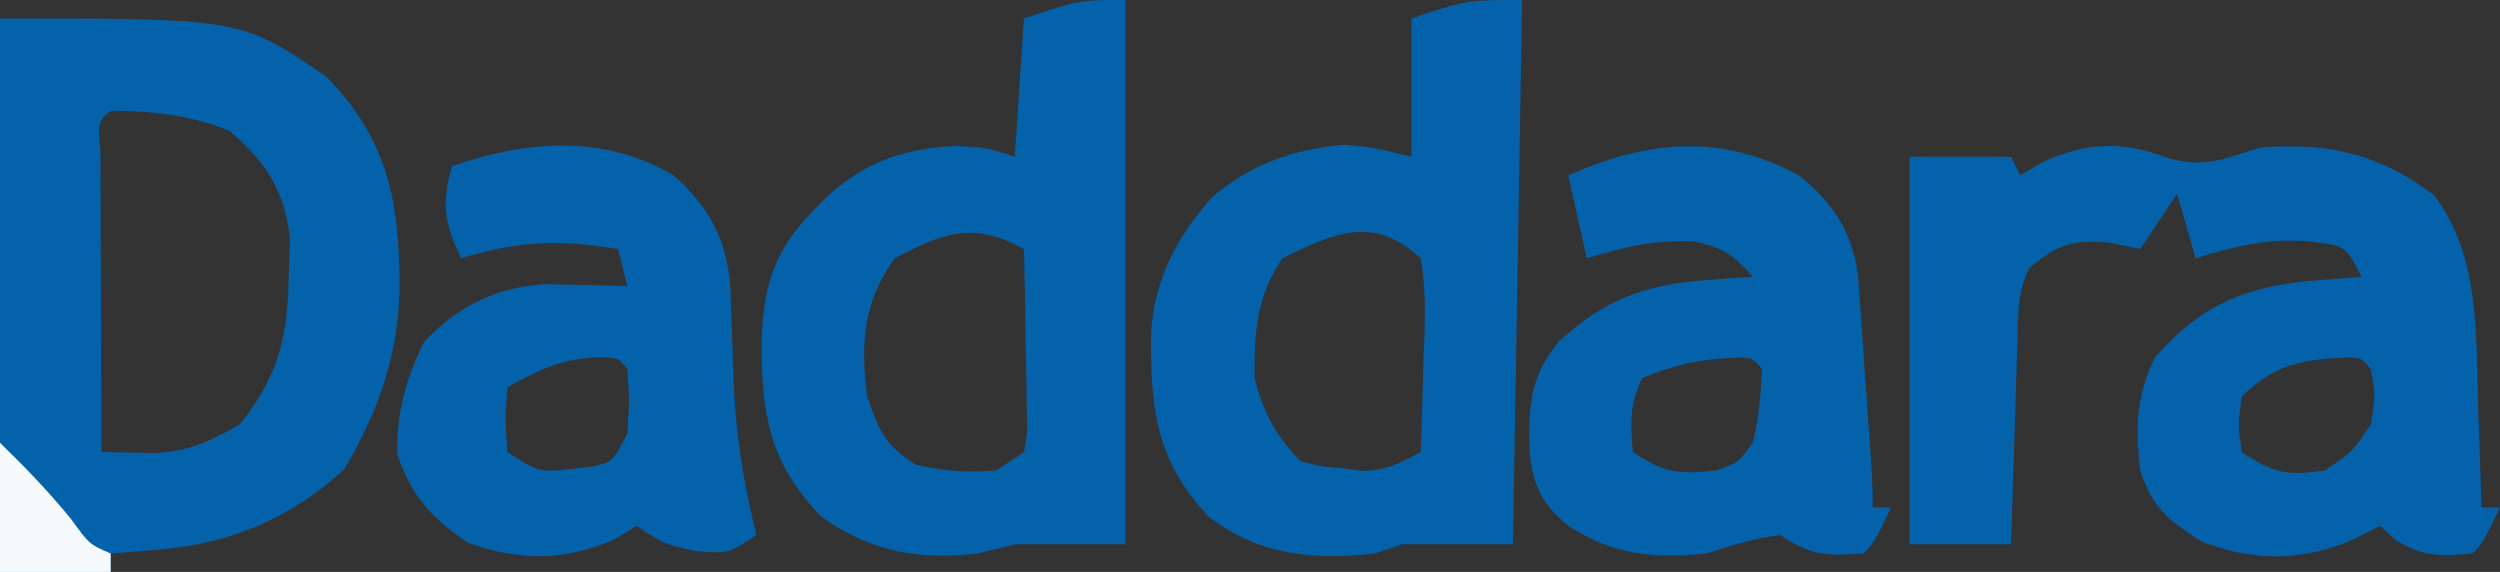
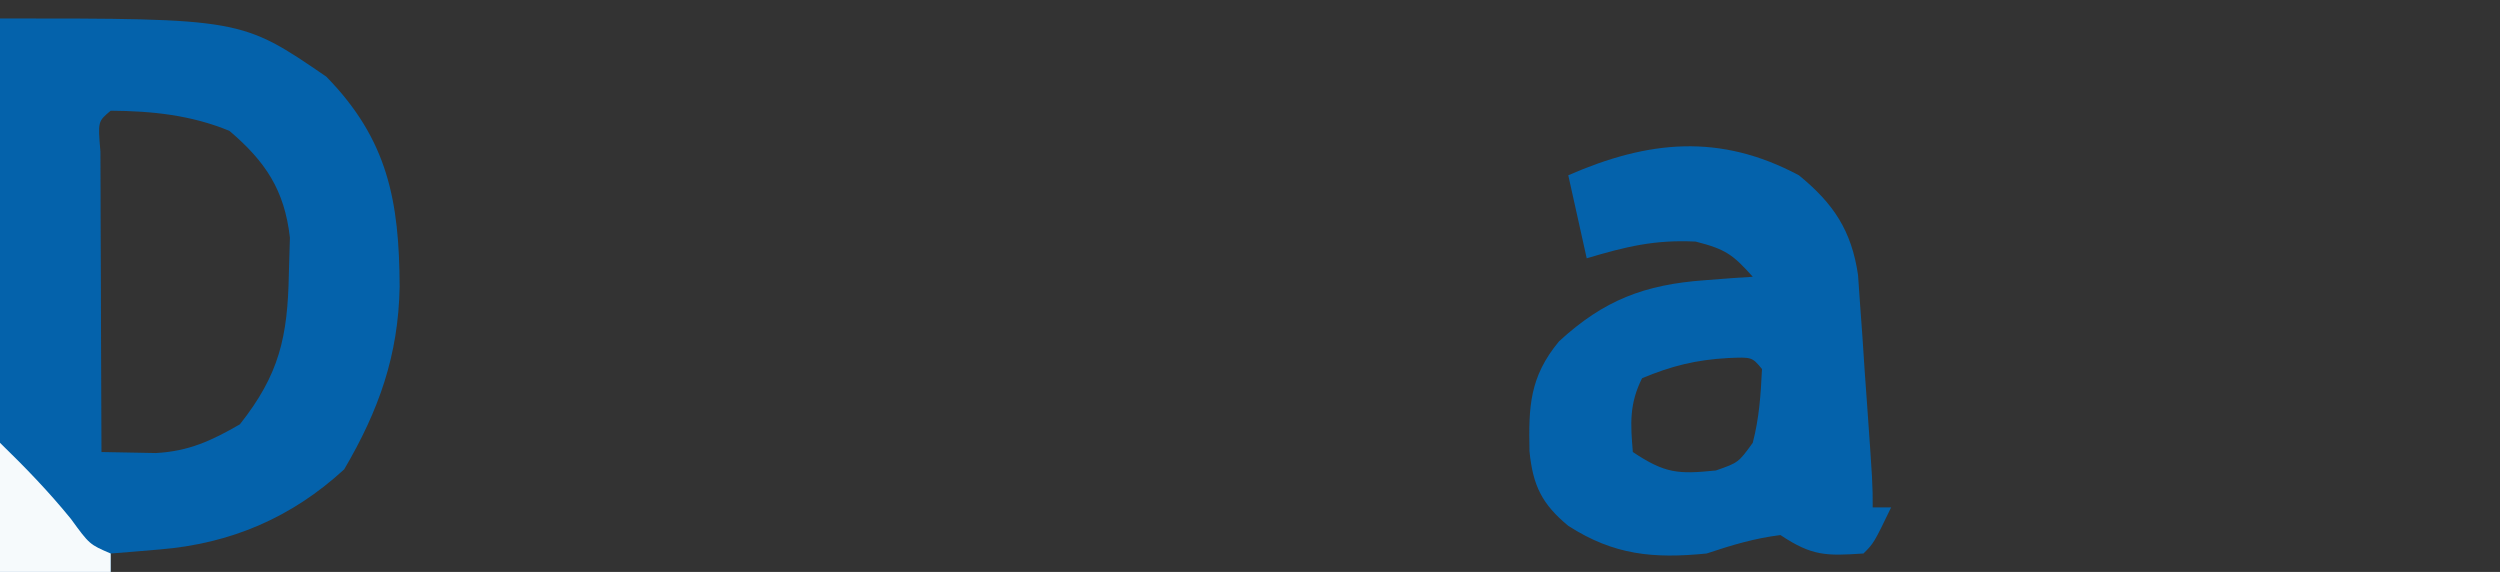
<svg xmlns="http://www.w3.org/2000/svg" version="1.1" width="271" height="62">
  <rect width="100%" height="100%" fill="#333333" stroke="none" />
-   <path d="M0 0 C3.947 1.151 6.113 0.081 10 -1.125 C17.382 -1.711 22.928 -0.463 28.875 4.062 C33.807 10.59 33.389 19.015 33.625 26.875 C33.683 28.466 33.683 28.466 33.742 30.09 C33.836 32.685 33.921 35.28 34 37.875 C34.66 37.875 35.32 37.875 36 37.875 C34.125 41.75 34.125 41.75 33 42.875 C29.527 43.184 27.613 43.262 24.625 41.375 C24.089 40.88 23.552 40.385 23 39.875 C22.031 40.37 21.061 40.865 20.062 41.375 C14.463 43.755 9.272 43.758 3.625 41.562 C0.008 39.237 -1.63 37.986 -3 33.875 C-3.539 29.24 -3.452 25.796 -1.375 21.562 C3.568 15.969 8.406 13.912 15.688 13.312 C17.178 13.187 17.178 13.187 18.699 13.059 C19.458 12.998 20.218 12.937 21 12.875 C19.243 9.491 19.243 9.491 15.375 9.062 C10.892 8.636 7.282 9.575 3 10.875 C2.34 8.565 1.68 6.255 1 3.875 C-0.98 6.845 -0.98 6.845 -3 9.875 C-4.052 9.648 -5.104 9.421 -6.188 9.188 C-10.409 8.842 -11.746 9.291 -15 11.875 C-16.396 14.666 -16.218 17.077 -16.316 20.195 C-16.358 21.452 -16.4 22.709 -16.443 24.004 C-16.483 25.323 -16.522 26.641 -16.562 28 C-16.606 29.34 -16.649 30.68 -16.693 32.02 C-16.8 35.305 -16.902 38.59 -17 41.875 C-20.63 41.875 -24.26 41.875 -28 41.875 C-28 28.015 -28 14.155 -28 -0.125 C-24.37 -0.125 -20.74 -0.125 -17 -0.125 C-16.67 0.535 -16.34 1.195 -16 1.875 C-14.732 1.133 -14.732 1.133 -13.438 0.375 C-8.61 -1.732 -4.943 -1.854 0 0 Z M8 25.875 C7.583 28.875 7.583 28.875 8 31.875 C11.518 34.22 12.858 34.455 17 33.875 C20 31.875 20 31.875 22 28.875 C22.502 25.706 22.502 25.706 22 22.875 C20.91 21.566 20.91 21.566 18.25 21.688 C13.901 21.938 11.097 22.778 8 25.875 Z " fill="#0462AB" transform="translate(235,17.125)" />
  <path d="M0 0 C26.162 0 26.162 0 35.375 6.312 C42.038 13.134 43.281 19.764 43.321 29.068 C43.188 36.541 41.057 42.496 37.312 48.875 C31.589 54.134 24.999 56.929 17.312 57.562 C16.319 57.646 15.325 57.73 14.301 57.816 C13.542 57.877 12.782 57.938 12 58 C12 58.66 12 59.32 12 60 C8.04 60 4.08 60 0 60 C0 40.2 0 20.4 0 0 Z M12 10 C10.605 11.167 10.605 11.167 10.886 14.418 C10.887 15.936 10.892 17.455 10.902 18.973 C10.904 19.77 10.905 20.568 10.907 21.39 C10.912 23.947 10.925 26.505 10.938 29.062 C10.943 30.792 10.947 32.522 10.951 34.252 C10.962 38.501 10.979 42.751 11 47 C12.243 47.023 13.485 47.046 14.766 47.07 C15.814 47.09 15.814 47.09 16.884 47.11 C20.449 46.925 22.936 45.768 26 44 C30.293 38.577 31.184 34.504 31.312 27.688 C31.35 26.392 31.387 25.096 31.426 23.762 C30.843 18.61 28.786 15.523 24.875 12.188 C20.721 10.472 16.484 10.033 12 10 Z " fill="#0462AB" transform="translate(0,2)" />
-   <path d="M0 0 C0 19.47 0 38.94 0 59 C-3.96 59 -7.92 59 -12 59 C-13.98 59.495 -13.98 59.495 -16 60 C-22.531 60.749 -27.575 59.801 -33 56 C-38.622 50.082 -39.441 44.992 -39.436 37.079 C-39.277 31.103 -38.134 27.286 -34 23 C-33.519 22.501 -33.038 22.002 -32.543 21.488 C-28.202 17.491 -24.116 16.108 -18.312 15.812 C-15 16 -15 16 -12 17 C-11.67 12.05 -11.34 7.1 -11 2 C-5 0 -5 0 0 0 Z M-25 28 C-28.438 32.659 -28.73 37.411 -28 43 C-26.742 46.642 -26.01 48.4 -22.688 50.375 C-19.647 51.082 -17.112 51.271 -14 51 C-13.01 50.34 -12.02 49.68 -11 49 C-10.584 46.677 -10.584 46.677 -10.707 43.992 C-10.717 43.006 -10.726 42.02 -10.736 41.004 C-10.761 39.971 -10.787 38.939 -10.812 37.875 C-10.826 36.835 -10.84 35.794 -10.854 34.723 C-10.889 32.148 -10.938 29.574 -11 27 C-16.384 24.029 -19.646 25.132 -25 28 Z " fill="#0462AB" transform="translate(122,0)" />
-   <path d="M0 0 C-0.33 19.47 -0.66 38.94 -1 59 C-4.96 59 -8.92 59 -13 59 C-14.485 59.495 -14.485 59.495 -16 60 C-22.763 60.733 -28.479 60.208 -34 56 C-39.748 49.837 -40.305 44.203 -40.215 35.973 C-39.797 30.186 -37.469 25.726 -33.578 21.355 C-29.387 17.755 -24.625 16.133 -19.188 15.688 C-16 16 -16 16 -12 17 C-12 12.05 -12 7.1 -12 2 C-6 0 -6 0 0 0 Z M-26 28 C-28.782 32.173 -29.075 36.034 -29 41 C-28.09 44.613 -26.661 47.339 -24 50 C-21.938 50.537 -21.938 50.537 -19.625 50.75 C-18.854 50.848 -18.083 50.946 -17.289 51.047 C-14.669 50.993 -13.28 50.224 -11 49 C-10.855 45.563 -10.766 42.127 -10.688 38.688 C-10.646 37.711 -10.604 36.735 -10.561 35.729 C-10.515 33.066 -10.526 30.621 -11 28 C-16.074 23.283 -20.289 25.197 -26 28 Z " fill="#0462AB" transform="translate(165,0)" />
  <path d="M0 0 C3.751 3.06 5.707 5.999 6.411 10.809 C6.484 11.865 6.557 12.92 6.633 14.008 C6.717 15.159 6.8 16.31 6.887 17.496 C6.965 18.694 7.044 19.891 7.125 21.125 C7.211 22.33 7.298 23.536 7.387 24.777 C8 33.451 8 33.451 8 36 C8.66 36 9.32 36 10 36 C8.125 39.875 8.125 39.875 7 41 C2.968 41.263 1.441 41.294 -2 39 C-4.841 39.355 -7.28 40.093 -10 41 C-15.744 41.569 -20.028 41.196 -25 38 C-27.838 35.651 -28.839 33.653 -29.203 29.914 C-29.302 25.087 -29.206 21.87 -26 18 C-21.141 13.525 -16.727 11.848 -10.188 11.375 C-8.724 11.263 -8.724 11.263 -7.23 11.148 C-6.494 11.099 -5.758 11.05 -5 11 C-7.151 8.603 -7.92 8.02 -11.188 7.188 C-15.641 6.968 -18.747 7.732 -23 9 C-23.66 6.03 -24.32 3.06 -25 0 C-16.326 -3.785 -8.586 -4.576 0 0 Z M-17 22 C-18.394 24.789 -18.257 26.921 -18 30 C-14.511 32.326 -13.103 32.419 -9 32 C-6.558 31.148 -6.558 31.148 -5 29 C-4.295 26.259 -4.139 23.862 -4 21 C-5.082 19.699 -5.082 19.699 -7.688 19.812 C-11.161 20.009 -13.798 20.66 -17 22 Z " fill="#0462AB" transform="translate(195,19)" />
-   <path d="M0 0 C3.927 3.479 5.754 6.96 6.174 12.147 C6.198 12.907 6.221 13.667 6.246 14.449 C6.279 15.298 6.312 16.147 6.346 17.021 C6.406 18.779 6.464 20.537 6.518 22.295 C6.749 28.093 7.59 33.368 9 39 C6 41 6 41 2.5 40.75 C-1 40 -1 40 -4 38 C-4.804 38.495 -5.609 38.99 -6.438 39.5 C-11.981 41.834 -16.658 41.839 -22.312 39.812 C-26.22 37.177 -28.408 34.736 -29.938 30.25 C-30.024 25.731 -29.003 22.045 -27 18 C-23.245 14.146 -19.273 12.143 -13.887 11.805 C-12.831 11.828 -11.775 11.851 -10.688 11.875 C-9.619 11.893 -8.55 11.911 -7.449 11.93 C-6.641 11.953 -5.833 11.976 -5 12 C-5.33 10.68 -5.66 9.36 -6 8 C-12.275 6.925 -16.907 7.117 -23 9 C-24.837 5.218 -25.158 3.054 -24 -1 C-15.9 -3.758 -7.654 -4.485 0 0 Z M-18 23 C-18.25 26.416 -18.25 26.416 -18 30 C-14.845 32.104 -14.439 32.264 -10.938 31.812 C-9.899 31.698 -9.899 31.698 -8.84 31.582 C-6.605 31.086 -6.605 31.086 -5 28 C-4.75 24.416 -4.75 24.416 -5 21 C-6.083 19.704 -6.083 19.704 -8.688 19.75 C-12.436 20.033 -14.762 21.15 -18 23 Z " fill="#0462AB" transform="translate(73,19)" />
  <path d="M0 0 C2.727 2.649 5.291 5.298 7.688 8.25 C9.704 11.017 9.704 11.017 12 12 C12 12.66 12 13.32 12 14 C8.04 14 4.08 14 0 14 C0 9.38 0 4.76 0 0 Z " fill="#F6FAFC" transform="translate(0,48)" />
</svg>